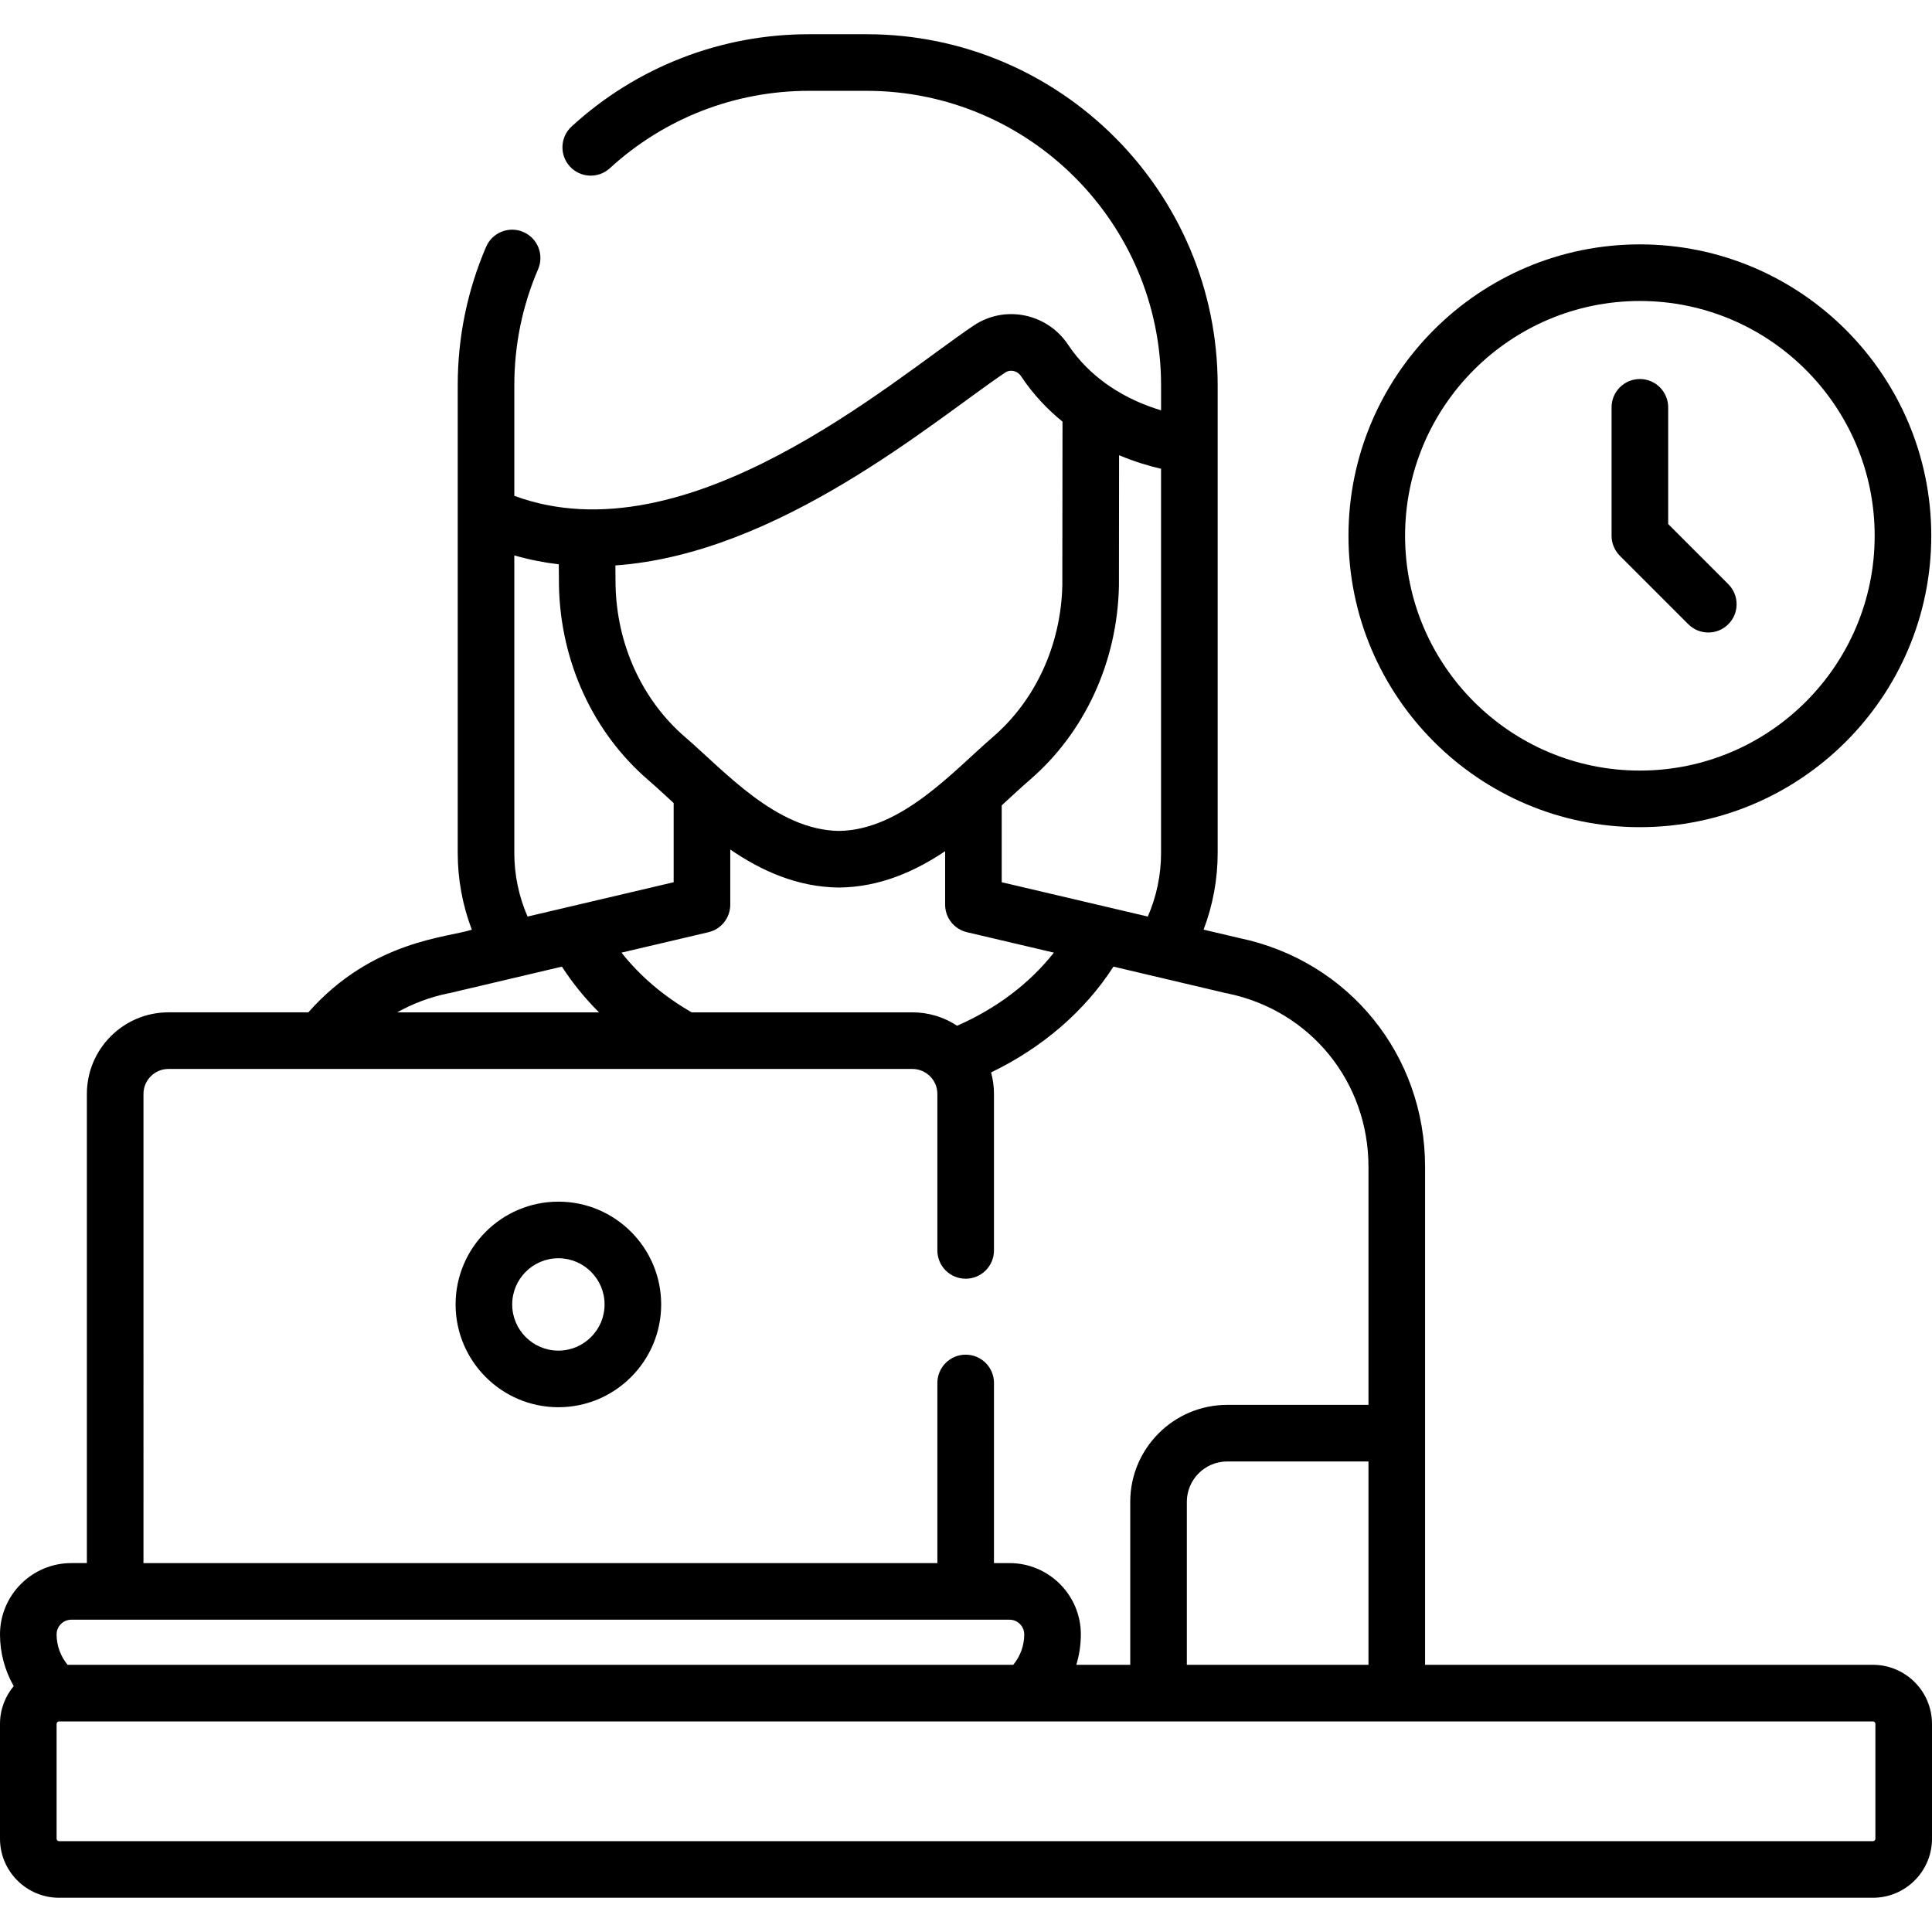
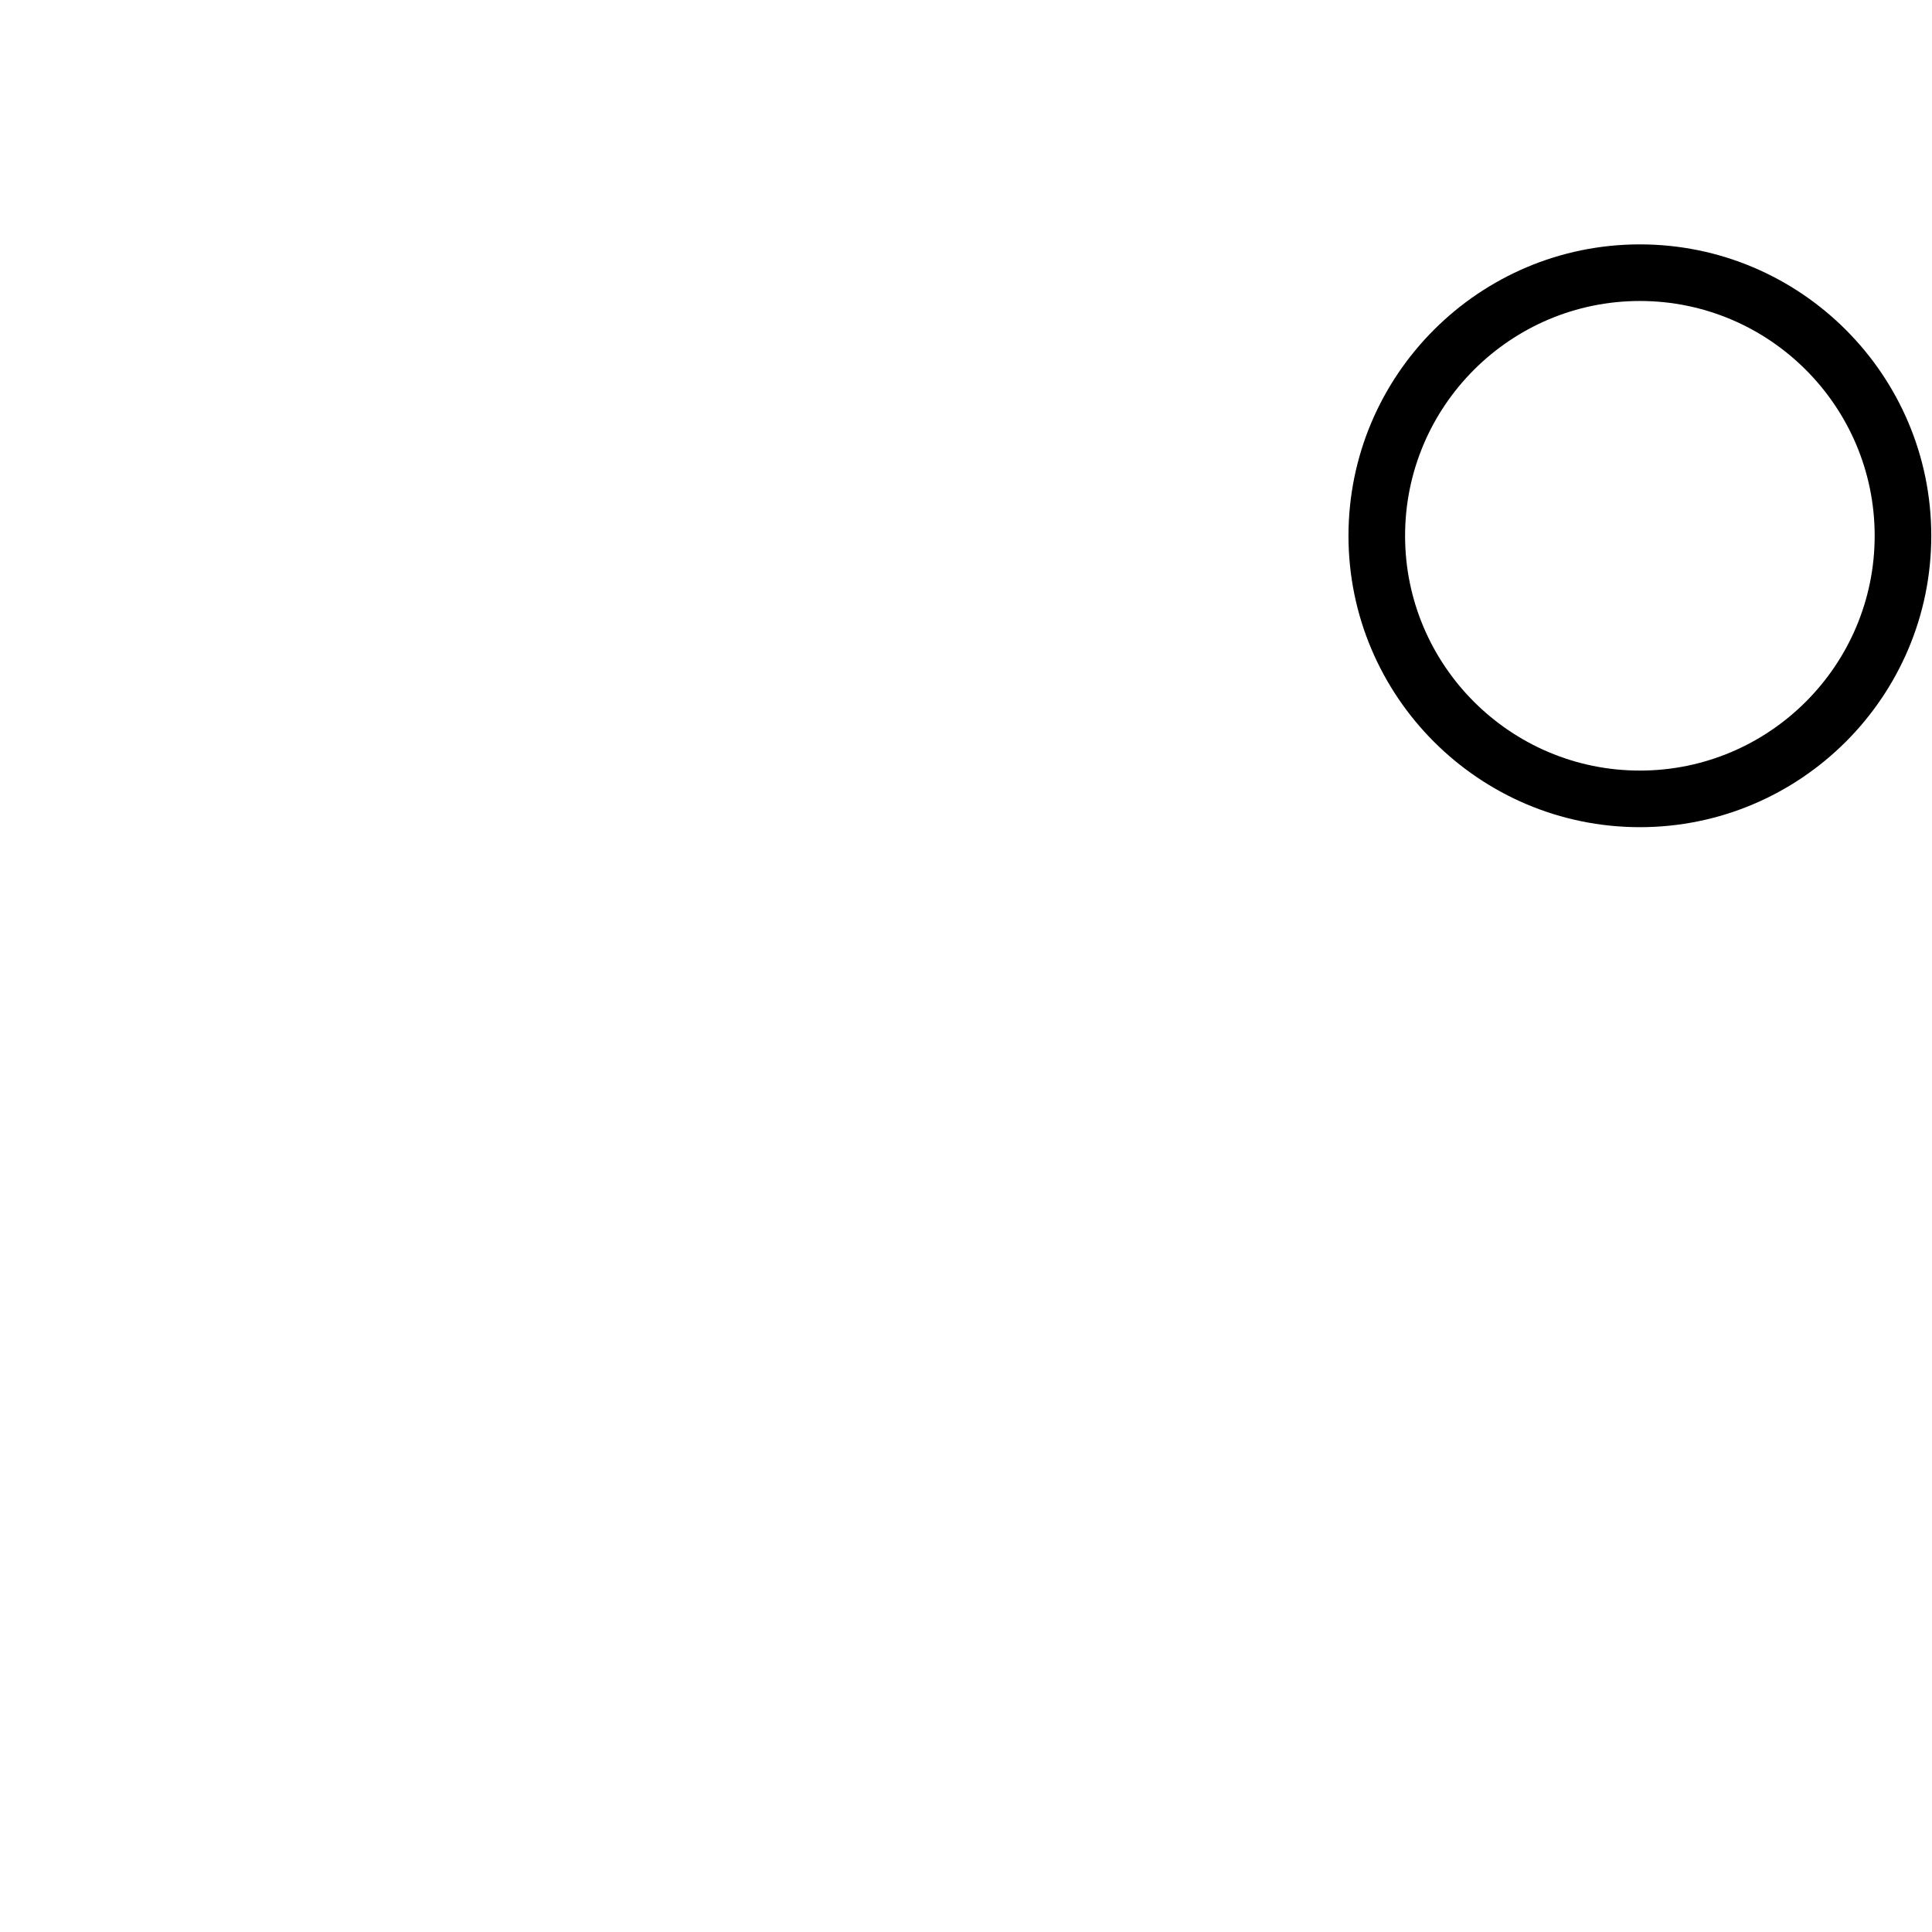
<svg xmlns="http://www.w3.org/2000/svg" id="Capa_1" enable-background="new 0 0 512 512" height="512" viewBox="0 0 512 512" width="512">
-   <path d="m447.414 165.425c1.465 1.465 3.384 2.197 5.304 2.197 1.919 0 3.839-.732 5.303-2.197 2.93-2.929 2.93-7.677.001-10.606l-15.938-15.938v-30.936c0-4.142-3.357-7.5-7.5-7.5s-7.5 3.358-7.5 7.5v34.042c0 1.989.79 3.896 2.196 5.303z" />
-   <path d="m496.345 441.194h-118.685c0-12.854 0-115.409 0-131.968 0-29.642-20.207-54.552-49.149-60.614l-9.548-2.243c2.453-6.454 3.732-13.334 3.732-20.307 0-17.353 0-111.505 0-123.942 0-51.307-41.741-93.048-93.048-93.048h-15.298c-23.345 0-45.67 8.683-62.866 24.449-3.053 2.799-3.258 7.543-.459 10.597 2.799 3.053 7.543 3.259 10.597.459 14.421-13.222 33.147-20.504 52.728-20.504h15.298c43.036 0 78.048 35.012 78.048 78.048v6.622c-4.029-1.206-9.072-3.234-13.948-6.601-.193-.153-.393-.297-.601-.431-3.644-2.608-7.17-5.972-10.075-10.333-5.544-8.323-16.74-10.696-25.095-5.067-21.702 14.622-75.897 62.014-121.675 45.089v-29.28c0-10.694 2.122-21.053 6.306-30.788 1.635-3.806-.124-8.216-3.929-9.852-3.804-1.635-8.216.124-9.852 3.929-4.993 11.617-7.524 23.969-7.524 36.711v123.942c0 6.973 1.278 13.853 3.731 20.307-6.052 2.092-26.334 2.681-43.316 21.912h-37.075c-11.92 0-21.619 9.698-21.619 21.618v124.336h-4.122c-10.422.001-18.901 8.48-18.901 18.902 0 4.882 1.281 9.579 3.635 13.698-2.267 2.716-3.635 6.207-3.635 10.014v30.424c0 8.632 7.023 15.655 15.655 15.655h480.689c8.633 0 15.655-7.023 15.655-15.655v-30.424c.001-8.633-7.021-15.655-15.654-15.655zm-181.819 0v-43.193c0-5.898 4.799-10.697 10.697-10.697h37.437v53.89zm-49.059-207.392v-20.375c2.779-2.538 5.207-4.822 7.413-6.721 14.599-12.57 23.218-31.294 23.648-51.371.001-.051.002-.102.002-.152l.037-34.543c4.196 1.76 8.056 2.881 11.127 3.59v101.833c0 5.821-1.21 11.55-3.513 16.835-47.612-11.187-33.822-7.947-38.714-9.096zm-11.823 38.03c-3.406-2.241-7.477-3.55-11.85-3.55h-58.493c-7.406-4.251-13.698-9.619-18.601-15.822l23.044-5.414c3.389-.796 5.785-3.82 5.785-7.301v-14.612c8.144 5.576 17.668 9.95 28.719 10.073h.084s.056 0 .084 0c10.752-.12 20.056-4.267 28.052-9.626v14.165c0 3.481 2.396 6.505 5.785 7.301l23.041 5.413c-6.442 8.159-15.24 14.825-25.65 19.373zm12.713-173.082c1.429-.961 3.282-.479 4.229.944 3.252 4.881 7.036 8.832 10.991 12.044l-.047 43.349c-.358 15.801-7.076 30.468-18.438 40.251-10.487 9.031-24.158 24.631-40.762 24.868-16.593-.237-30.223-15.792-40.762-24.868-11.379-9.798-18.1-24.496-18.438-40.228l-.044-5.265c43.429-3.062 84.474-38.425 103.271-51.095zm-130.057 127.312v-78.878c3.917 1.129 7.849 1.904 11.784 2.363l.049 5.787c.431 20.077 9.051 38.8 23.649 51.371 2.016 1.735 4.29 3.859 6.746 6.111v20.985c-8.928 2.097-29.641 6.963-38.715 9.095-2.303-5.284-3.513-11.013-3.513-16.834zm-17.666 37.216c2.555-.535-8.729 2.052 30.281-7.111 2.798 4.336 6.095 8.387 9.823 12.114h-53.484c4.151-2.322 8.659-4.022 13.38-5.003zm-80.611 26.621c0-3.649 2.969-6.618 6.619-6.618h197.152c3.563 0 6.619 2.903 6.619 6.618v41.476c0 4.142 3.358 7.5 7.5 7.5 4.143 0 7.5-3.358 7.5-7.5v-41.476c0-1.972-.271-3.882-.768-5.698 13.595-6.549 24.82-16.228 32.436-28.034 40.432 9.497 27.758 6.587 30.281 7.111 21.961 4.563 37.299 23.457 37.299 45.948v63.078h-37.437c-14.17 0-25.697 11.528-25.697 25.697v43.193h-14.294c.784-2.58 1.203-5.289 1.203-8.057 0-10.422-8.479-18.901-18.9-18.901h-4.122v-47.736c0-4.142-3.357-7.5-7.5-7.5-4.142 0-7.5 3.358-7.5 7.5v47.736h-210.391zm-19.122 139.337h248.633c2.15 0 3.9 1.75 3.9 3.901 0 2.979-1.051 5.806-2.917 8.057h-250.597c-1.869-2.251-2.92-5.077-2.92-8.057 0-2.151 1.75-3.901 3.901-3.901zm478.099 58.036c0 .361-.294.655-.655.655h-480.69c-.361 0-.655-.294-.655-.655v-30.424c0-.361.294-.655.655-.655h480.689c.361 0 .655.293.655.655v30.424z" />
-   <path d="m147.978 318.45c-15.02 0-27.239 12.22-27.239 27.239 0 15.02 12.22 27.24 27.239 27.24 15.02 0 27.24-12.22 27.24-27.24s-12.22-27.239-27.24-27.239zm0 39.479c-6.749 0-12.239-5.491-12.239-12.24s5.491-12.239 12.239-12.239c6.749 0 12.24 5.491 12.24 12.239 0 6.749-5.491 12.24-12.24 12.24z" />
  <path d="m434.584 219.21c42.581 0 77.223-34.642 77.223-77.223s-34.642-77.223-77.223-77.223-77.223 34.642-77.223 77.223 34.642 77.223 77.223 77.223zm0-139.445c34.31 0 62.223 27.913 62.223 62.223s-27.913 62.223-62.223 62.223-62.223-27.913-62.223-62.223 27.913-62.223 62.223-62.223z" />
</svg>